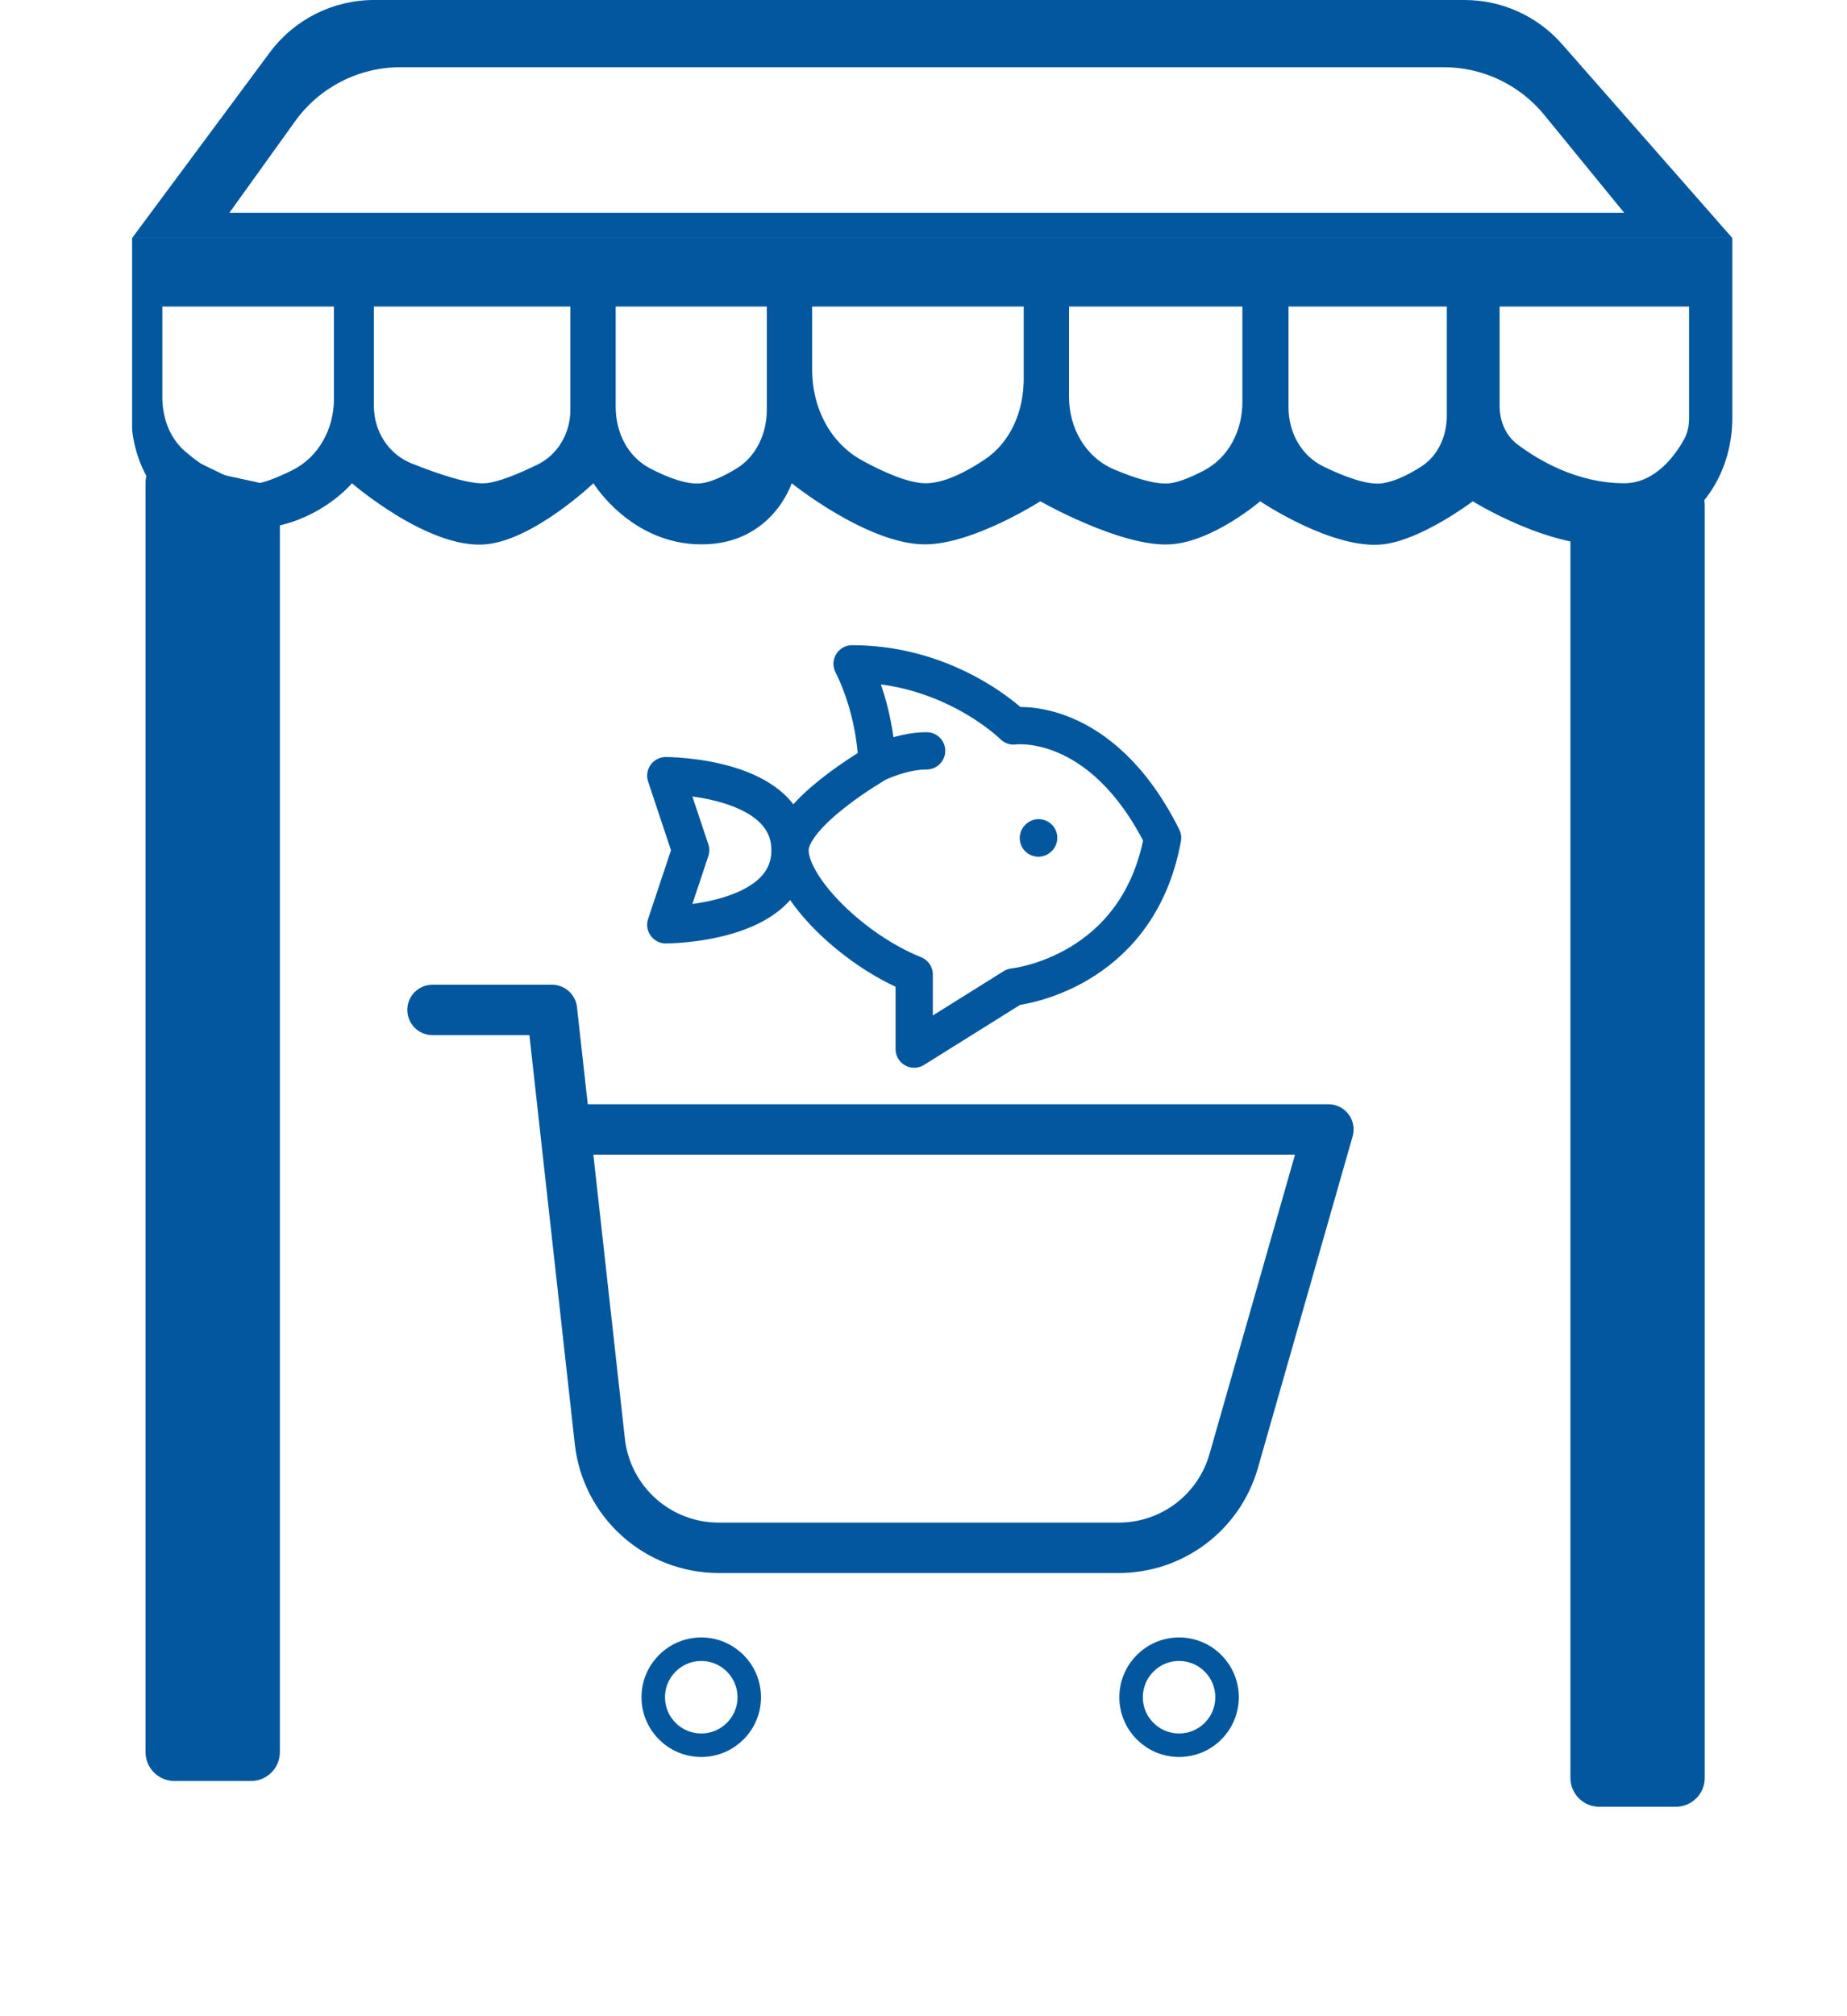
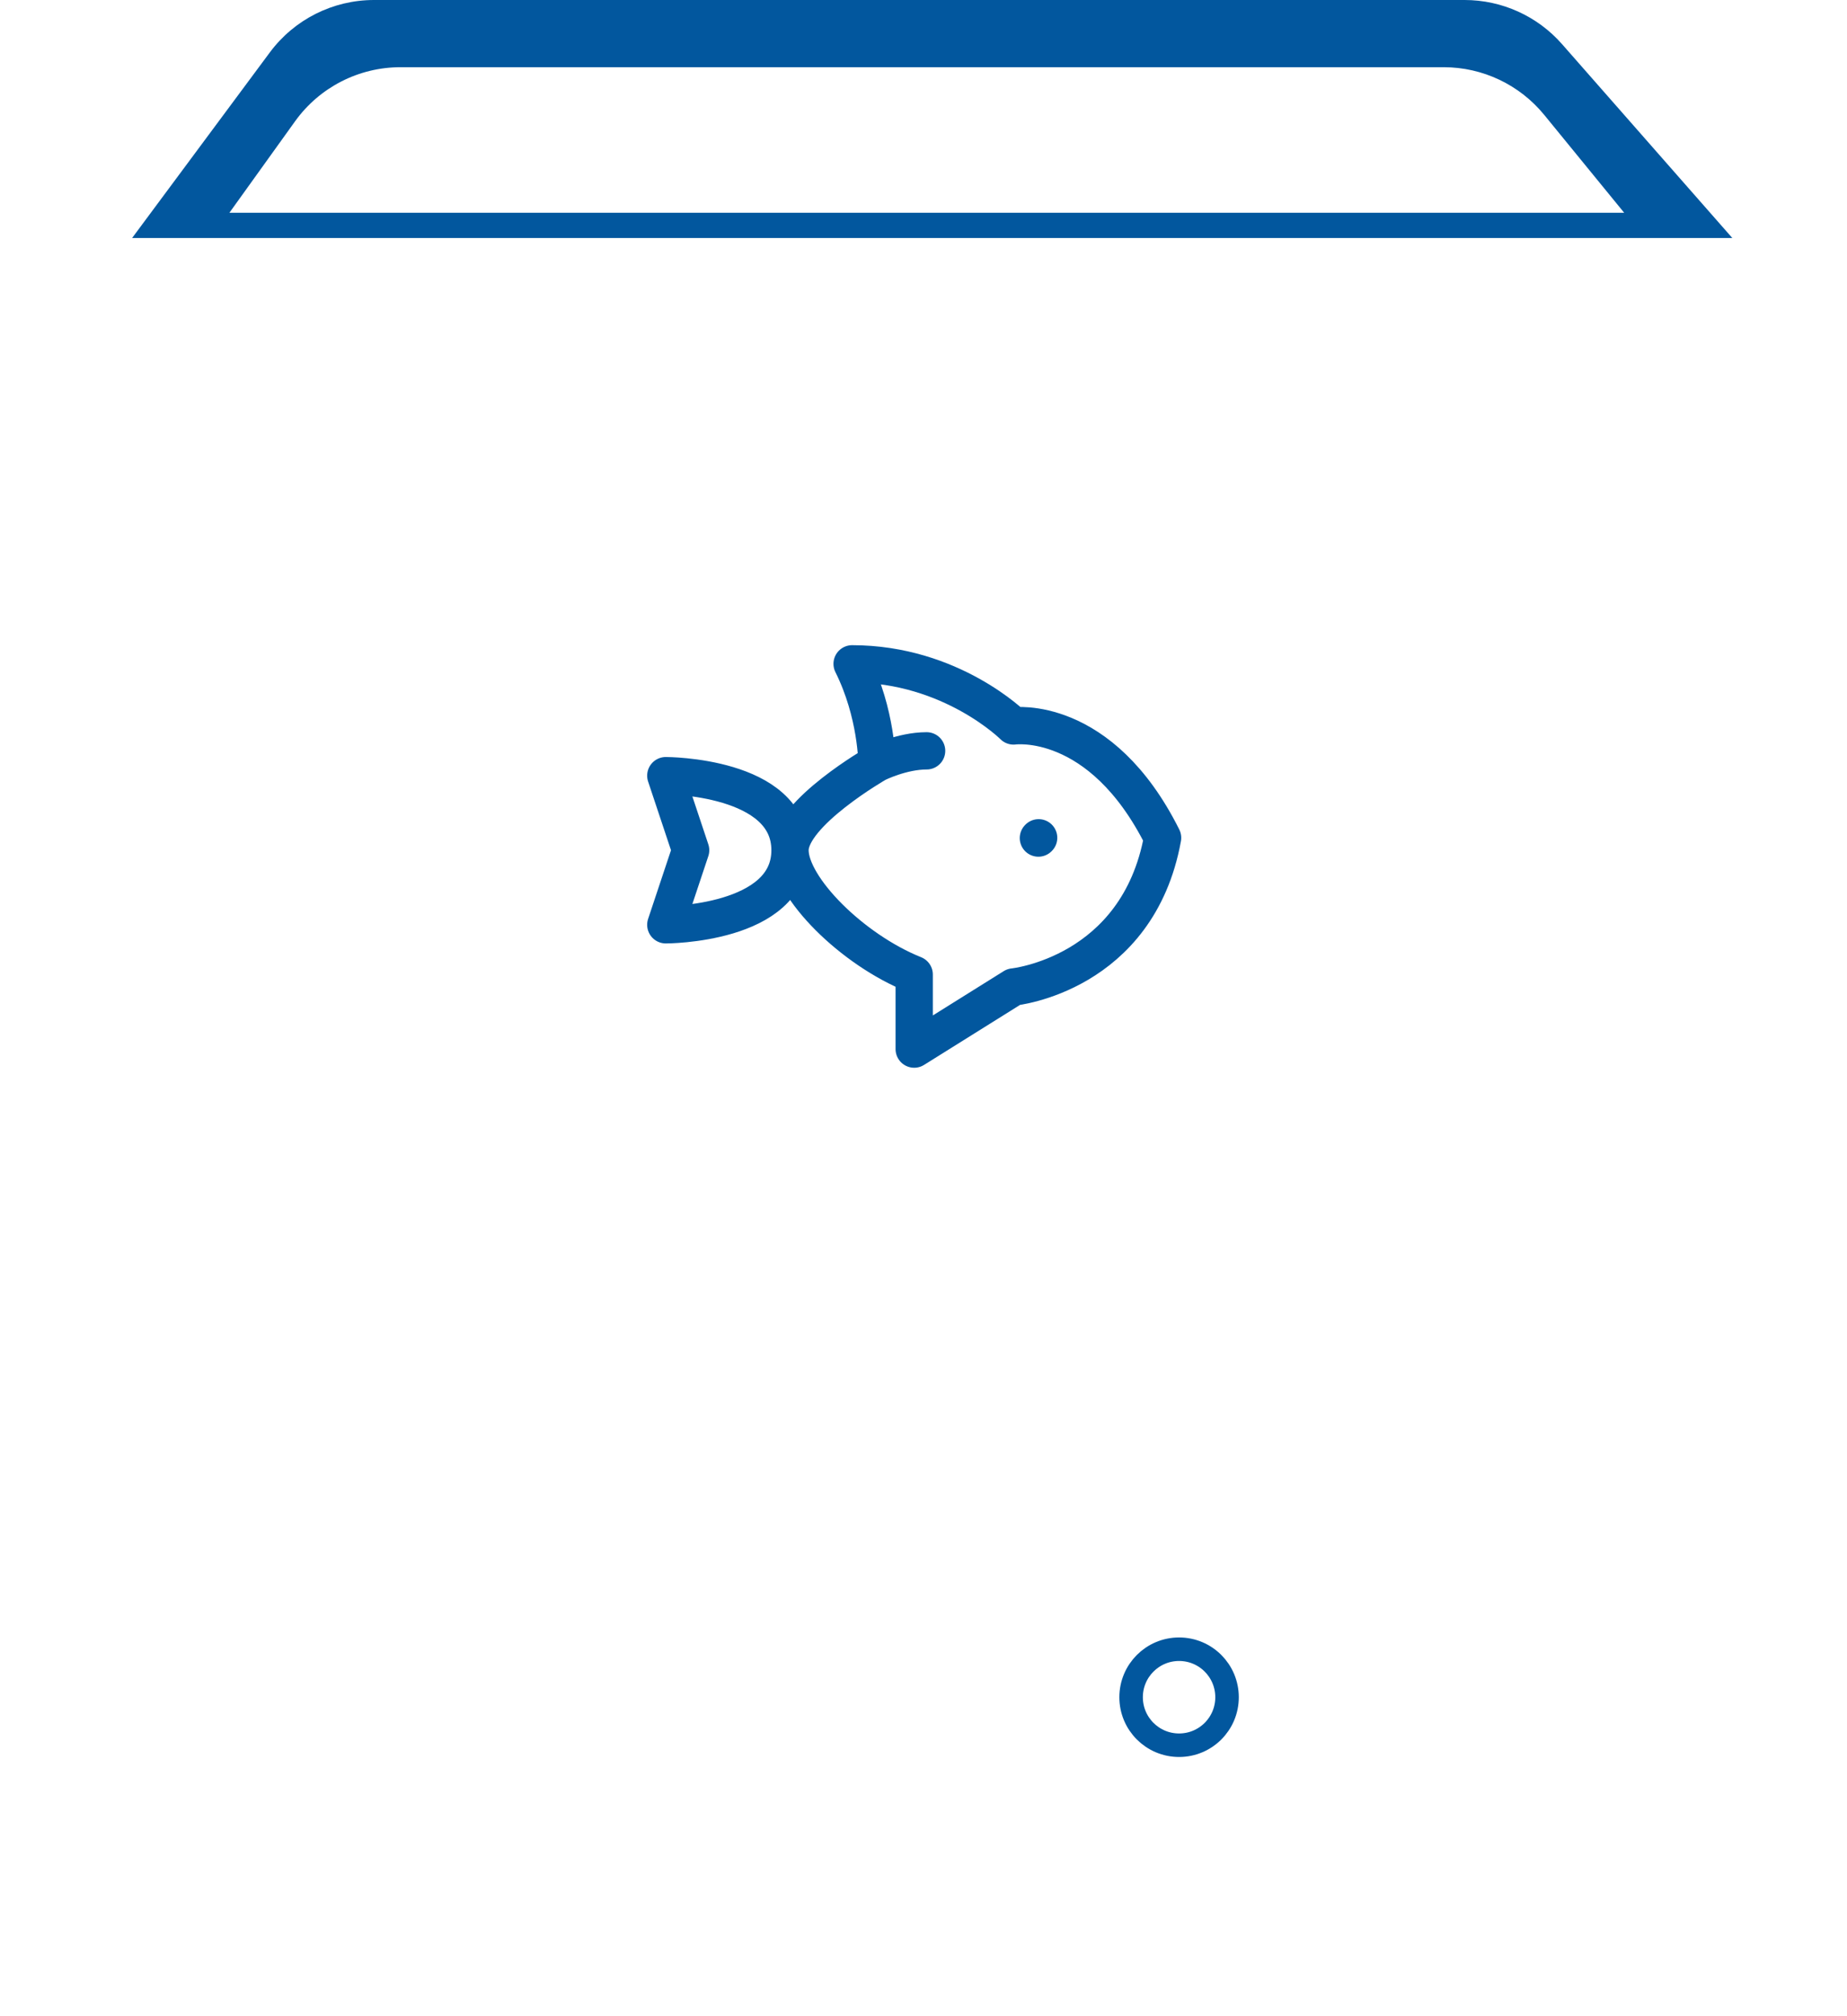
<svg xmlns="http://www.w3.org/2000/svg" width="55" height="60" viewBox="0 0 55 60" fill="none">
-   <path d="M4.334 14.37C4.334 13.736 4.997 13.321 5.567 13.597L6.605 14.1C6.667 14.13 6.731 14.152 6.797 14.166L7.658 14.353C8.052 14.439 8.334 14.788 8.334 15.192V52.141C8.334 52.616 7.95 53 7.475 53H5.193C4.718 53 4.334 52.616 4.334 52.141V14.37Z" fill="#02579E" />
-   <path d="M46.764 15.494C46.764 15.084 47.054 14.731 47.456 14.651L49.739 14.202C50.27 14.097 50.764 14.503 50.764 15.044V52.908C50.764 53.382 50.379 53.767 49.905 53.767H47.622C47.148 53.767 46.764 53.382 46.764 52.908V15.494Z" fill="#02579E" />
-   <path fill-rule="evenodd" clip-rule="evenodd" d="M51.585 7.083H3.934V12.735C3.934 12.759 3.934 12.783 3.937 12.808C3.969 13.157 4.33 15.904 7.534 15.75C9.435 15.659 10.48 14.381 10.48 14.381C10.48 14.381 12.751 16.345 14.451 16.2C15.891 16.078 17.671 14.381 17.671 14.381C17.671 14.381 18.784 16.2 20.89 16.2C22.997 16.2 23.574 14.381 23.574 14.381C23.574 14.381 25.838 16.201 27.544 16.2C28.977 16.199 30.979 14.918 30.979 14.918C30.979 14.918 33.373 16.282 34.842 16.2C36.117 16.128 37.525 14.918 37.525 14.918C37.525 14.918 39.672 16.363 41.174 16.2C42.33 16.075 43.857 14.918 43.857 14.918C43.857 14.918 46.212 16.387 48.034 16.2C48.413 16.161 48.861 16.042 49.308 15.892C50.751 15.406 51.585 13.962 51.585 12.44V7.083ZM4.834 9.122H9.944V11.872C9.944 12.765 9.489 13.61 8.688 14.002C8.247 14.218 7.797 14.4 7.534 14.4C6.808 14.4 6.048 13.888 5.519 13.439C5.049 13.038 4.834 12.431 4.834 11.814V9.122ZM16.984 9.122H11.134V12.082C11.134 12.831 11.564 13.515 12.259 13.792C13.015 14.094 13.961 14.418 14.451 14.381C14.843 14.352 15.47 14.087 16.002 13.828C16.62 13.527 16.984 12.885 16.984 12.197V9.122ZM18.334 9.122H22.834V12.191C22.834 12.898 22.526 13.584 21.921 13.95C21.578 14.156 21.197 14.343 20.89 14.381C20.452 14.436 19.858 14.2 19.353 13.936C18.686 13.587 18.334 12.863 18.334 12.109V9.122ZM30.484 9.122H24.184V11.01C24.184 12.116 24.706 13.175 25.677 13.705C26.318 14.055 27.035 14.371 27.544 14.381C28.087 14.392 28.748 14.056 29.305 13.688C30.101 13.164 30.484 12.23 30.484 11.277V9.122ZM31.834 9.122H36.996V11.964C36.996 12.806 36.594 13.615 35.847 14.004C35.493 14.188 35.122 14.346 34.842 14.381C34.421 14.434 33.765 14.219 33.173 13.968C32.322 13.607 31.834 12.738 31.834 11.814V9.122ZM43.084 9.122H38.37V12.126C38.37 12.862 38.742 13.556 39.404 13.88C40.001 14.171 40.721 14.452 41.174 14.381C41.563 14.32 41.981 14.104 42.327 13.881C42.835 13.553 43.084 12.963 43.084 12.358V9.122ZM44.655 9.122H50.297V12.441C50.297 12.659 50.257 12.876 50.152 13.068C49.895 13.533 49.3 14.381 48.365 14.381C46.968 14.381 45.817 13.699 45.184 13.223C44.828 12.954 44.655 12.521 44.655 12.075V9.122Z" fill="#02579E" />
  <path fill-rule="evenodd" clip-rule="evenodd" d="M3.934 7.083L8.034 1.561C8.763 0.579 9.913 0 11.136 0H43.612C44.723 0 45.78 0.478 46.514 1.313L51.585 7.083H3.934ZM6.831 6.332L8.787 3.609C9.513 2.599 10.681 2 11.925 2H42.992C44.151 2 45.249 2.521 45.983 3.418L48.365 6.332H6.831Z" fill="#02579E" />
-   <path d="M17.325 33.611H39.557L36.736 43.482C36.523 44.225 36.075 44.879 35.458 45.344C34.841 45.809 34.089 46.061 33.316 46.061H21.4C20.524 46.061 19.678 45.739 19.026 45.154C18.373 44.57 17.959 43.766 17.862 42.895L16.436 30.054H12.879" stroke="#02579E" stroke-width="1.5" stroke-linecap="round" stroke-linejoin="round" />
-   <path d="M22.311 50.508C22.311 51.297 21.671 51.936 20.882 51.936C20.093 51.936 19.453 51.297 19.453 50.508C19.453 49.719 20.093 49.079 20.882 49.079C21.671 49.079 22.311 49.719 22.311 50.508Z" stroke="#02579E" stroke-width="0.7" />
  <path d="M36.539 50.508C36.539 51.297 35.9 51.936 35.111 51.936C34.322 51.936 33.682 51.297 33.682 50.508C33.682 49.719 34.322 49.079 35.111 49.079C35.9 49.079 36.539 49.719 36.539 50.508Z" stroke="#02579E" stroke-width="0.7" />
  <path d="M26.113 22.714C26.113 22.714 26.113 21.234 25.374 19.755C28.332 19.755 30.182 21.604 30.182 21.604C30.182 21.604 32.77 21.234 34.62 24.933C33.88 29.001 30.182 29.371 30.182 29.371L27.223 31.22V29.001C25.374 28.261 23.525 26.412 23.525 25.302M26.113 22.714C26.113 22.714 23.525 24.193 23.525 25.302M26.113 22.714C26.113 22.714 26.853 22.344 27.593 22.344M23.525 25.302C23.525 27.521 19.826 27.521 19.826 27.521L20.566 25.302L19.826 23.083C19.826 23.083 23.525 23.083 23.525 25.302ZM30.921 24.94L30.929 24.932" stroke="#02579E" stroke-width="1.11" stroke-linecap="round" stroke-linejoin="round" />
</svg>